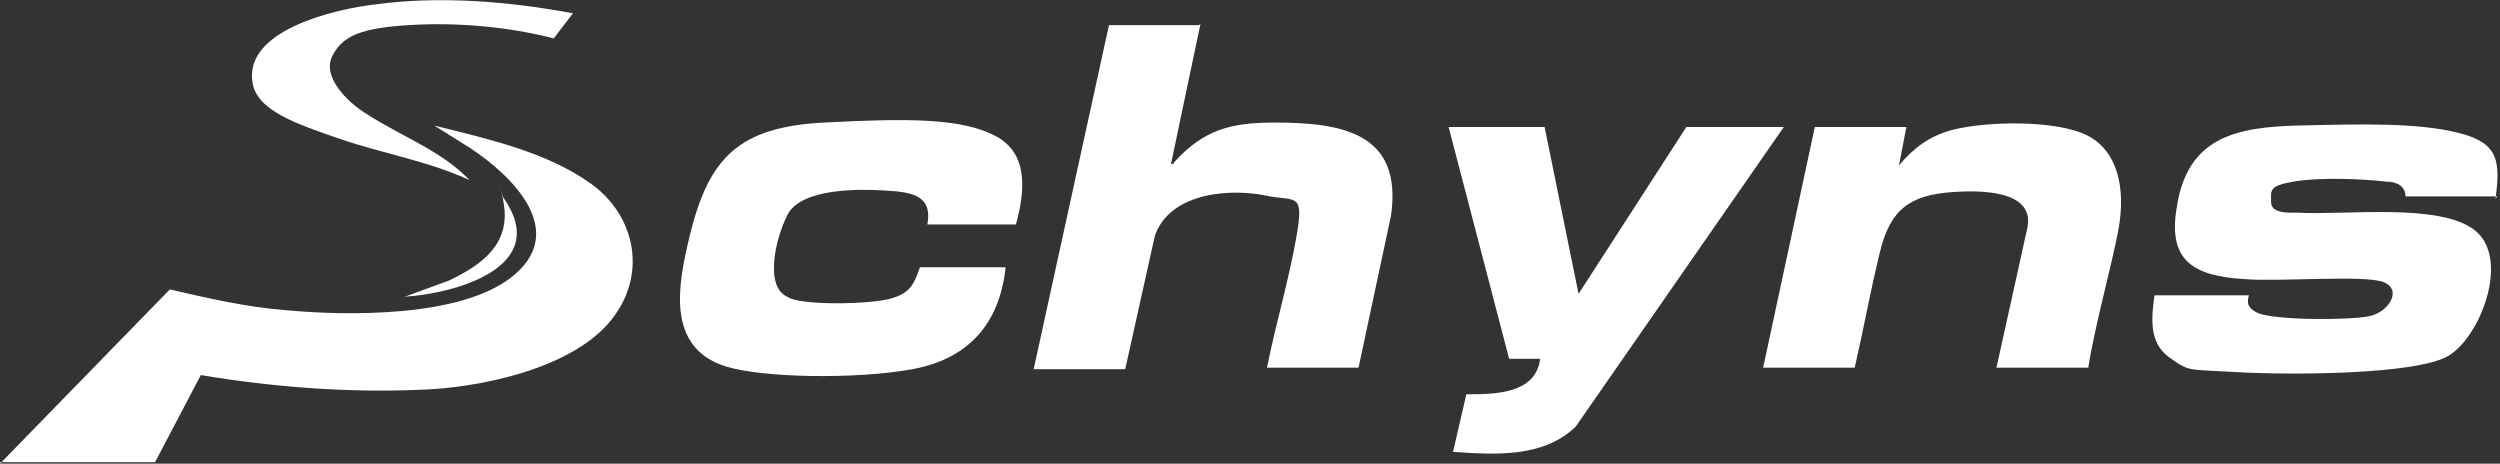
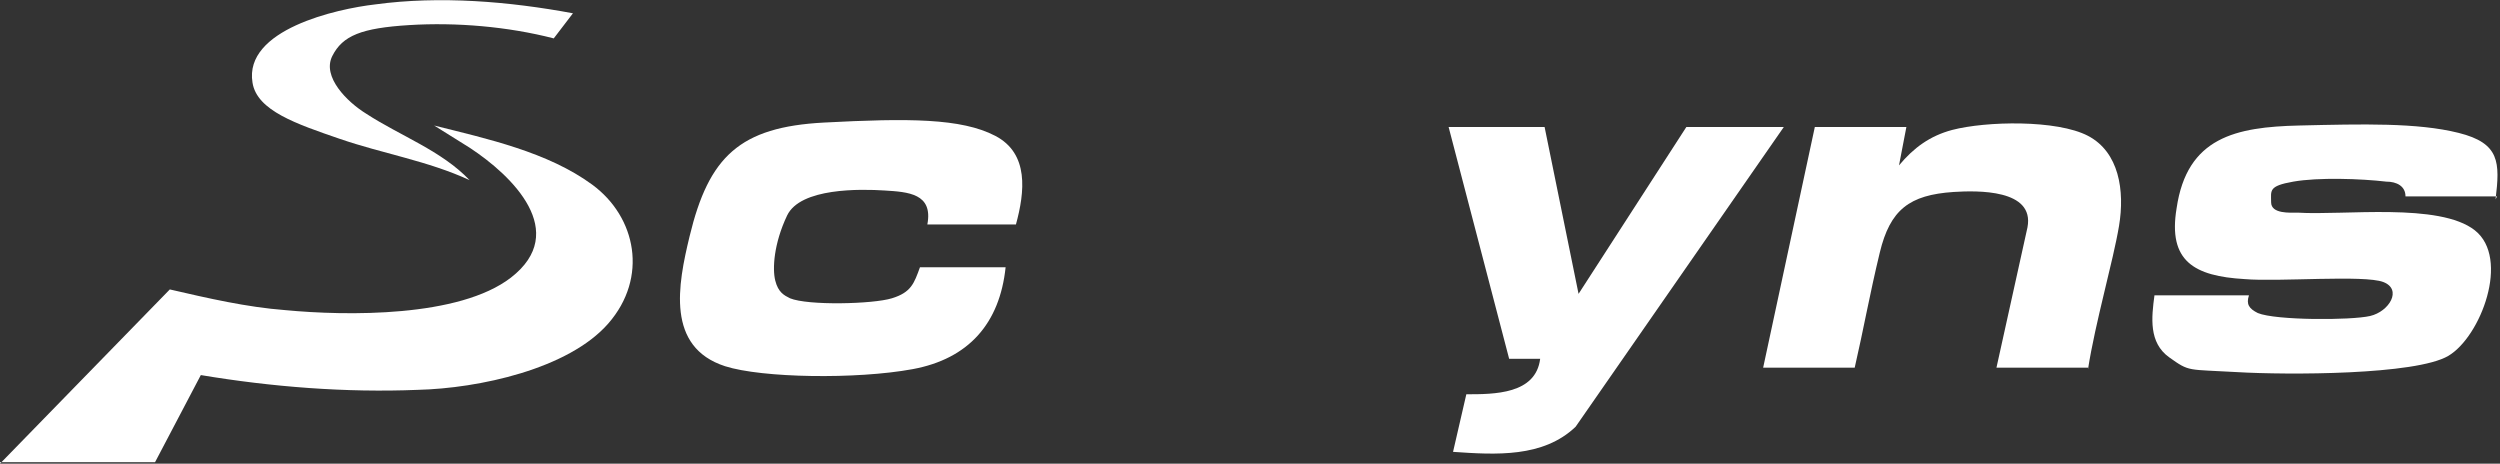
<svg xmlns="http://www.w3.org/2000/svg" id="Calque_1" version="1.1" viewBox="0 0 169.3 31.4">
  <rect x="0" y="0" width="169.3" height="31.4" fill="#333333" stroke="none" />
  <defs>
    <style>
      .st0 {
        fill: #fff;
      }
    </style>
  </defs>
  <path class="st0" d="M0,31.4l11.5-11.8c2.6.6,5.2,1.2,7.8,1.4,4.2.4,11.8.5,15.3-2.2,4-3.1.1-6.9-2.8-8.8l-2.4-1.5c3.6.9,7.7,1.8,10.7,4s3.8,6.3,1.1,9.4-8.8,4.4-12.9,4.5c-4.9.2-9.9-.2-14.7-1l-3.1,5.9H0Z" />
  <path class="st0" d="M169.1,13.3h-6.2c0-.7-.6-1-1.3-1-1.7-.2-4.6-.3-6.3,0s-1.5.6-1.5,1.4,1.3.7,1.8.7c3.1.2,9.6-.7,12,1.2s.4,7.2-1.8,8.5-10.9,1.3-14.3,1.1-3.2,0-4.6-1-1.2-2.7-1-4.2h6.4c-.2.6,0,.9.6,1.2,1.2.5,6.3.5,7.6.2s2.2-1.8.9-2.3-7.1,0-9.4-.2c-3.4-.2-5.2-1.2-4.6-4.8.7-4.8,4-5.5,8.3-5.6s8-.2,10.8.5,2.8,2,2.5,4.5Z" />
-   <path class="st0" d="M81.3,1.6l-2,9.5c.2,0,.2,0,.2-.1,2-2.2,3.8-2.7,6.8-2.7,4.6,0,8.7.7,7.9,6.3l-2.2,10.3h-6.2c.6-3,1.5-6,2-8.9s0-2.4-1.8-2.7c-2.6-.6-6.8-.3-7.8,2.7l-2,9h-6.2l5.1-23.3h6.1Z" />
  <path class="st0" d="M68.7,15.2h-5.9c.4-2.1-1.3-2.2-2.9-2.3s-5.7-.2-6.6,1.7-1,3.6-.8,4.4.6,1,1,1.2c1.2.5,5.6.4,6.9,0s1.5-1,1.9-2.1h5.8c-.4,3.8-2.5,6.2-6.3,6.9s-10.2.6-12.7-.2c-4-1.3-3.2-5.5-2.4-8.8,1.3-5.4,3.4-7.4,9.1-7.7s9.3-.3,11.6.9,2,3.8,1.4,6Z" />
  <path class="st0" d="M141.4,24.9h-6.2l2.1-9.5c.5-2.6-3.4-2.5-5-2.4-3,.2-4.3,1.2-5,4.1s-1.1,5.2-1.7,7.8h-6.2l3.5-16.3h6.2l-.5,2.6c1-1.2,2.1-2,3.6-2.4,2.3-.6,7.1-.7,9.2.4s2.5,3.7,2.1,6.1-1.6,6.5-2.1,9.7Z" />
  <path class="st0" d="M104.6,8.6l2.3,11.3,7.3-11.3h6.6l-14.1,20.3c-2.2,2.1-5.4,1.9-8.3,1.7l.9-3.9c1.9,0,4.7,0,5-2.4h-2.1l-4.1-15.7h6.6Z" />
  <path class="st0" d="M38.8.9l-1.3,1.7c-3.1-.8-6.6-1.1-9.8-.9s-4.5.7-5.2,2.1,1,3.1,2.3,3.9c2.3,1.5,5.1,2.5,7,4.5-2.8-1.3-5.9-1.8-8.8-2.8s-5.6-1.9-5.9-3.8c-.6-3.6,5.7-5,8.3-5.3,4.4-.6,9.1-.2,13.4.6Z" />
-   <path class="st0" d="M27.4,20.1l3-1.1c2.3-1.1,4.2-2.5,3.7-5.3s-.1-.3,0-.3c3.3,4.7-3.3,6.5-6.8,6.7Z" />
</svg>